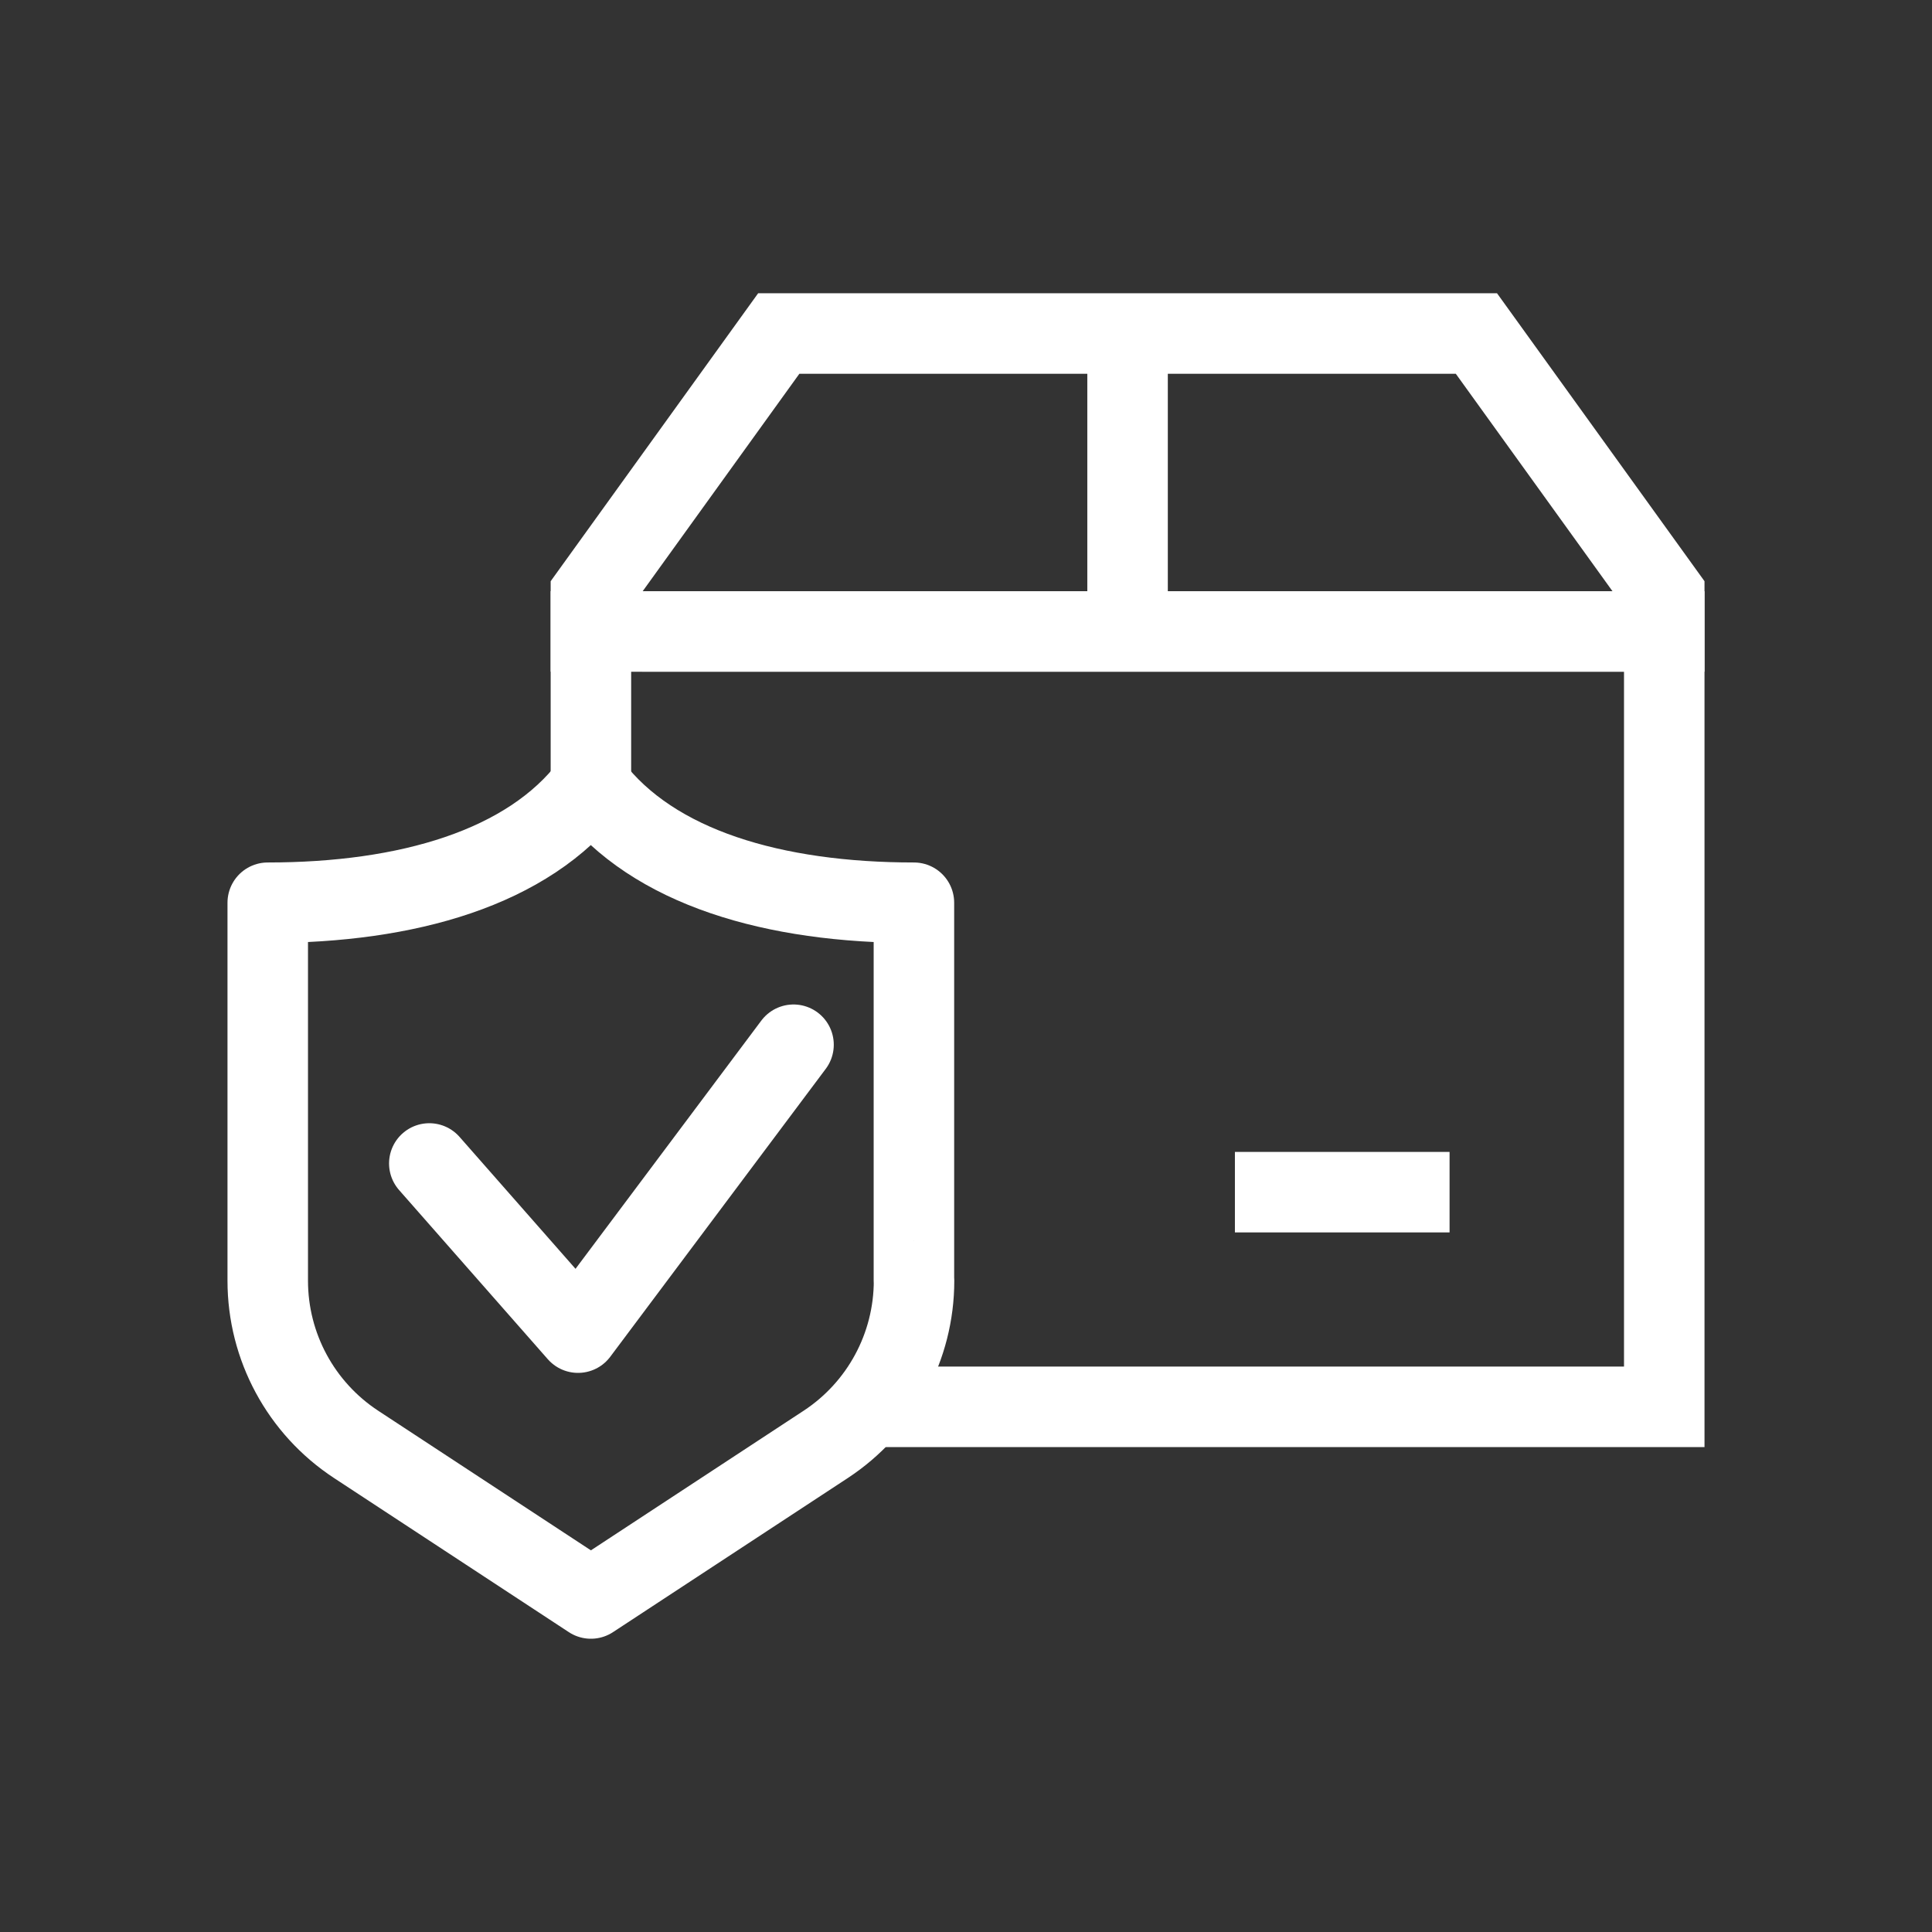
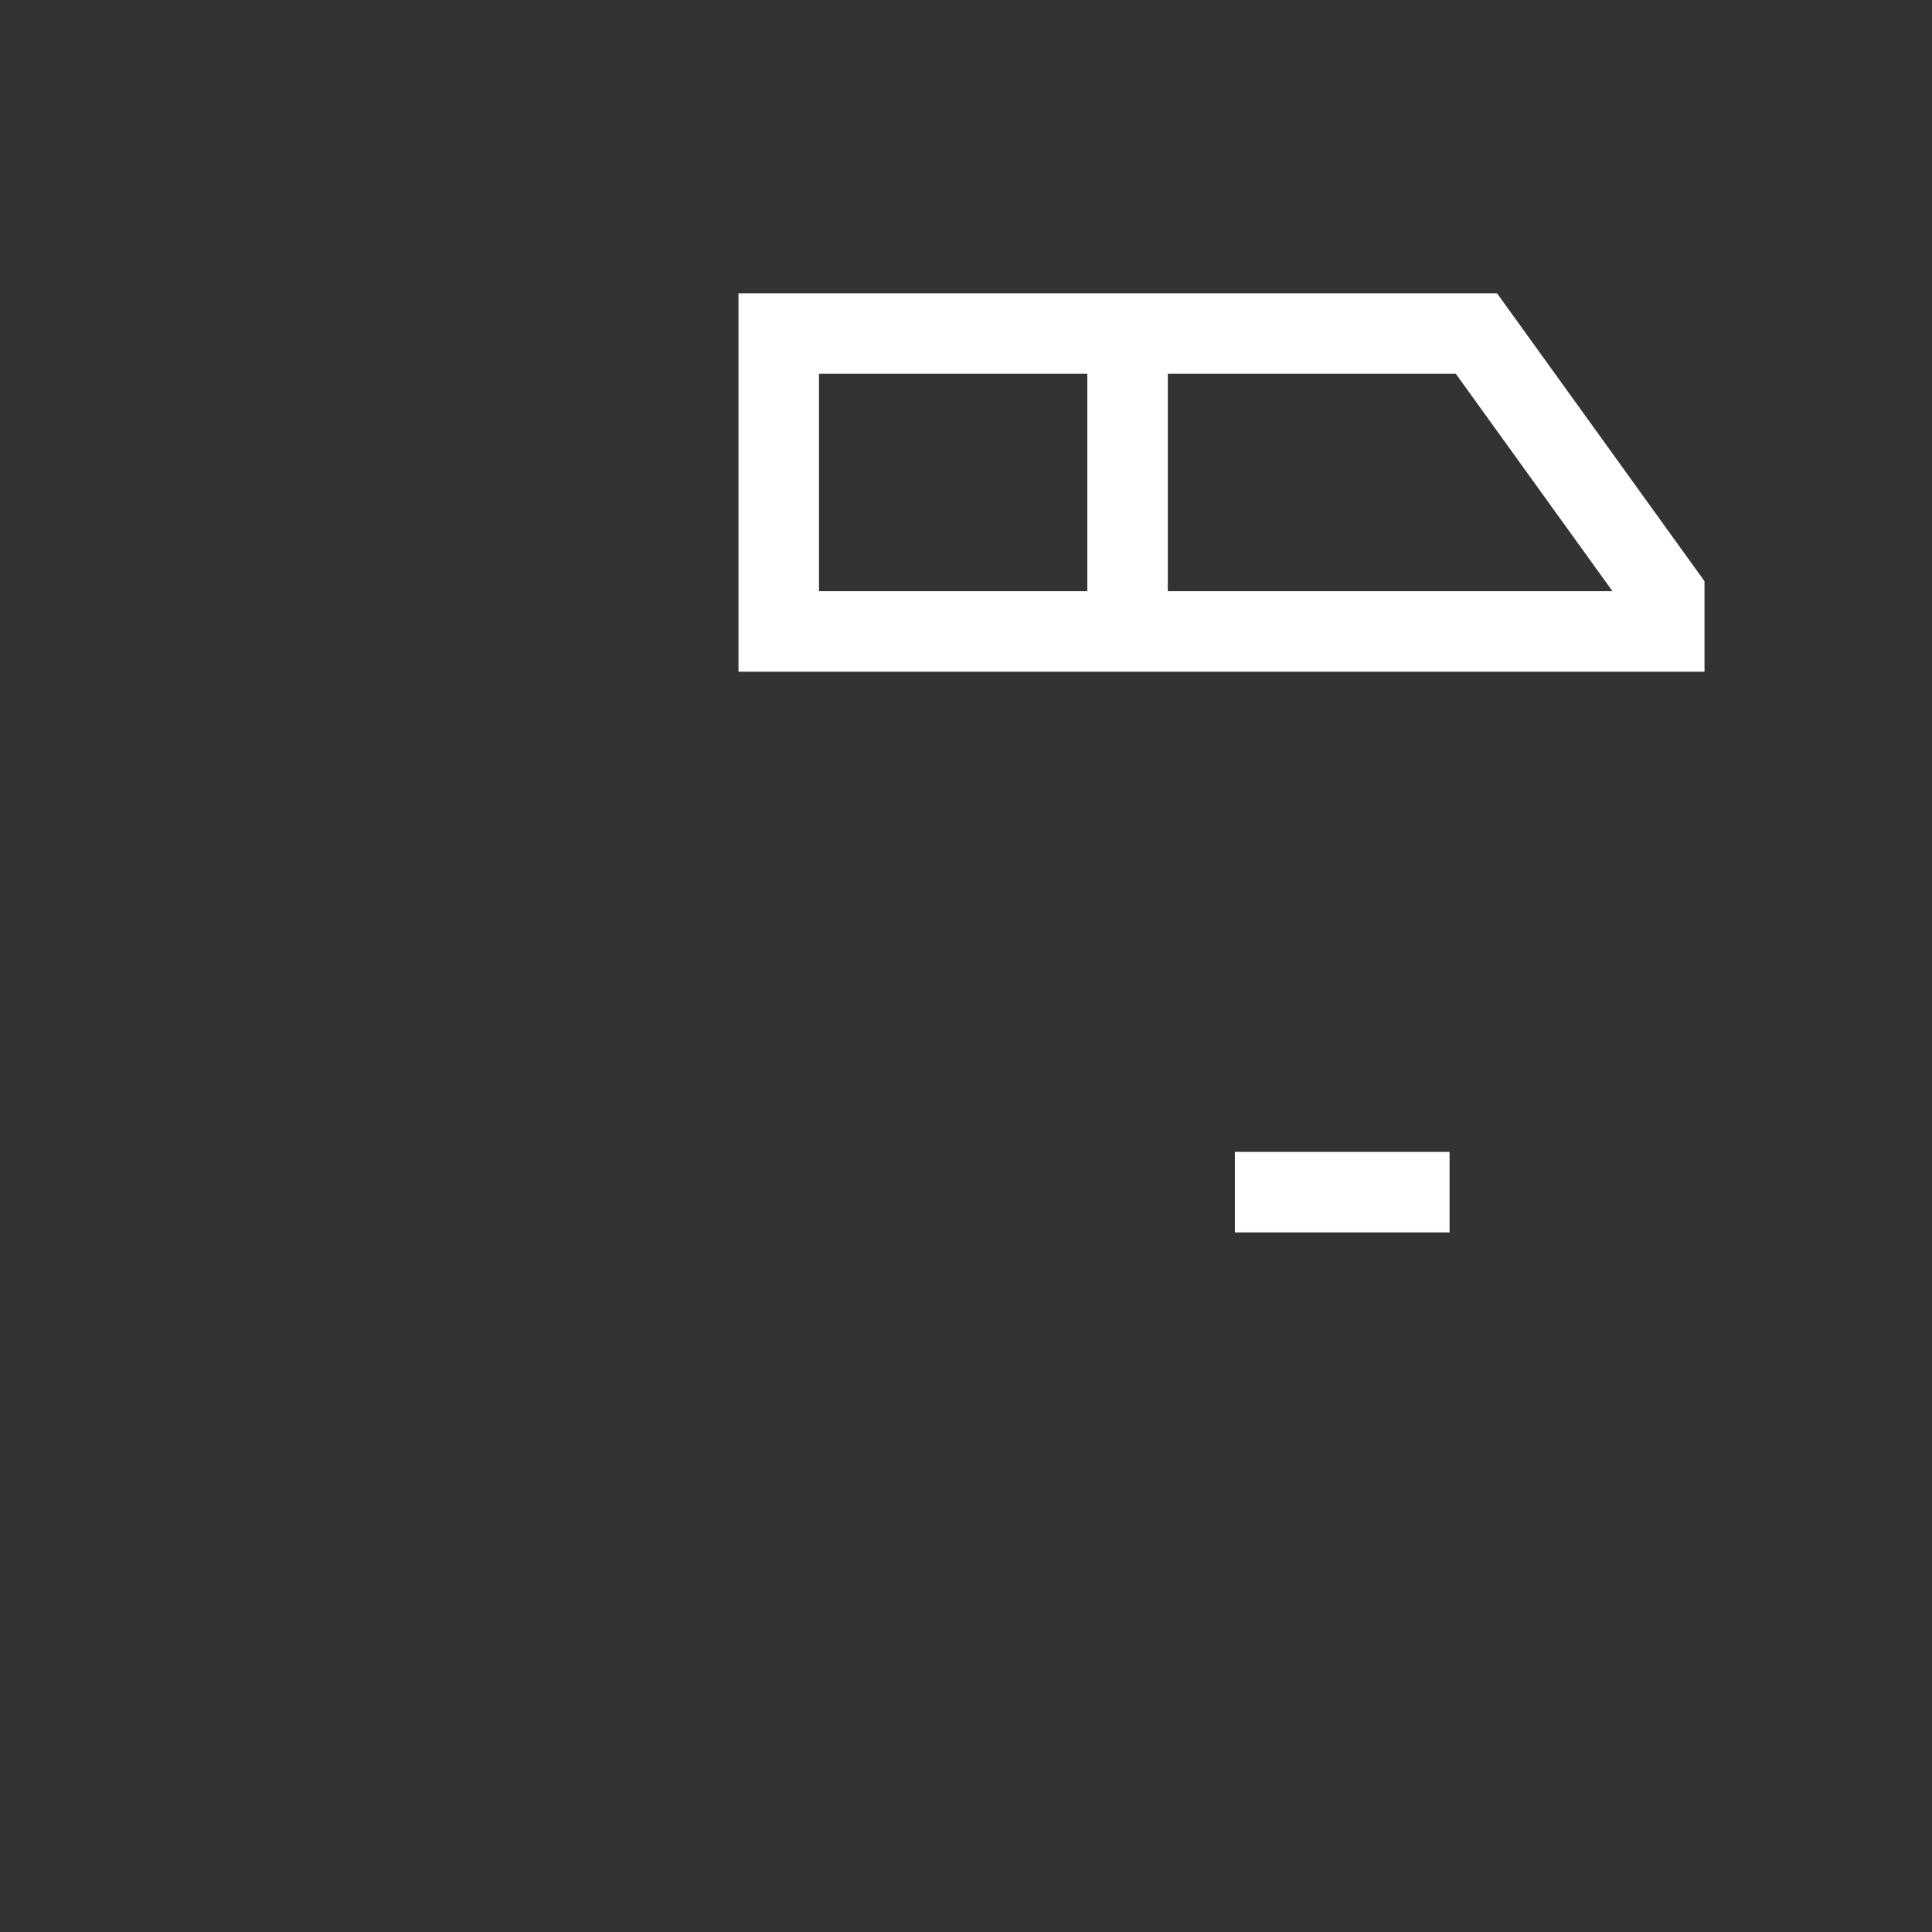
<svg xmlns="http://www.w3.org/2000/svg" width="48" height="48" viewBox="0 0 48 48" fill="none">
  <rect x="0" y="0" width="48" height="48" fill="#333333" stroke="none" />
-   <path d="M22.706 31.819V22.428C19.244 22.428 16.232 21.567 14.679 19.524C13.124 21.567 10.114 22.428 6.652 22.428V31.819C6.652 33.458 7.476 34.984 8.847 35.885L14.681 39.714L20.515 35.885C21.884 34.986 22.709 33.458 22.709 31.819H22.706Z" stroke="white" stroke-width="2" stroke-linecap="round" stroke-linejoin="round" />
-   <path d="M19.715 25.956L14.361 33.109L10.666 28.906" stroke="white" stroke-width="2" stroke-linecap="round" stroke-linejoin="round" />
  <path d="M30.681 29.619H36.014" stroke="white" stroke-width="2" />
-   <path d="M19.348 8.286L14.681 14.763V15.688H41.348V14.763L36.681 8.286H19.348Z" stroke="white" stroke-width="2" />
+   <path d="M19.348 8.286V15.688H41.348V14.763L36.681 8.286H19.348Z" stroke="white" stroke-width="2" />
  <path d="M28.014 8.286V15.619" stroke="white" stroke-width="2" />
-   <path d="M21.159 34.952H41.348V15.689L14.681 15.688V20.14" stroke="white" stroke-width="2" />
</svg>